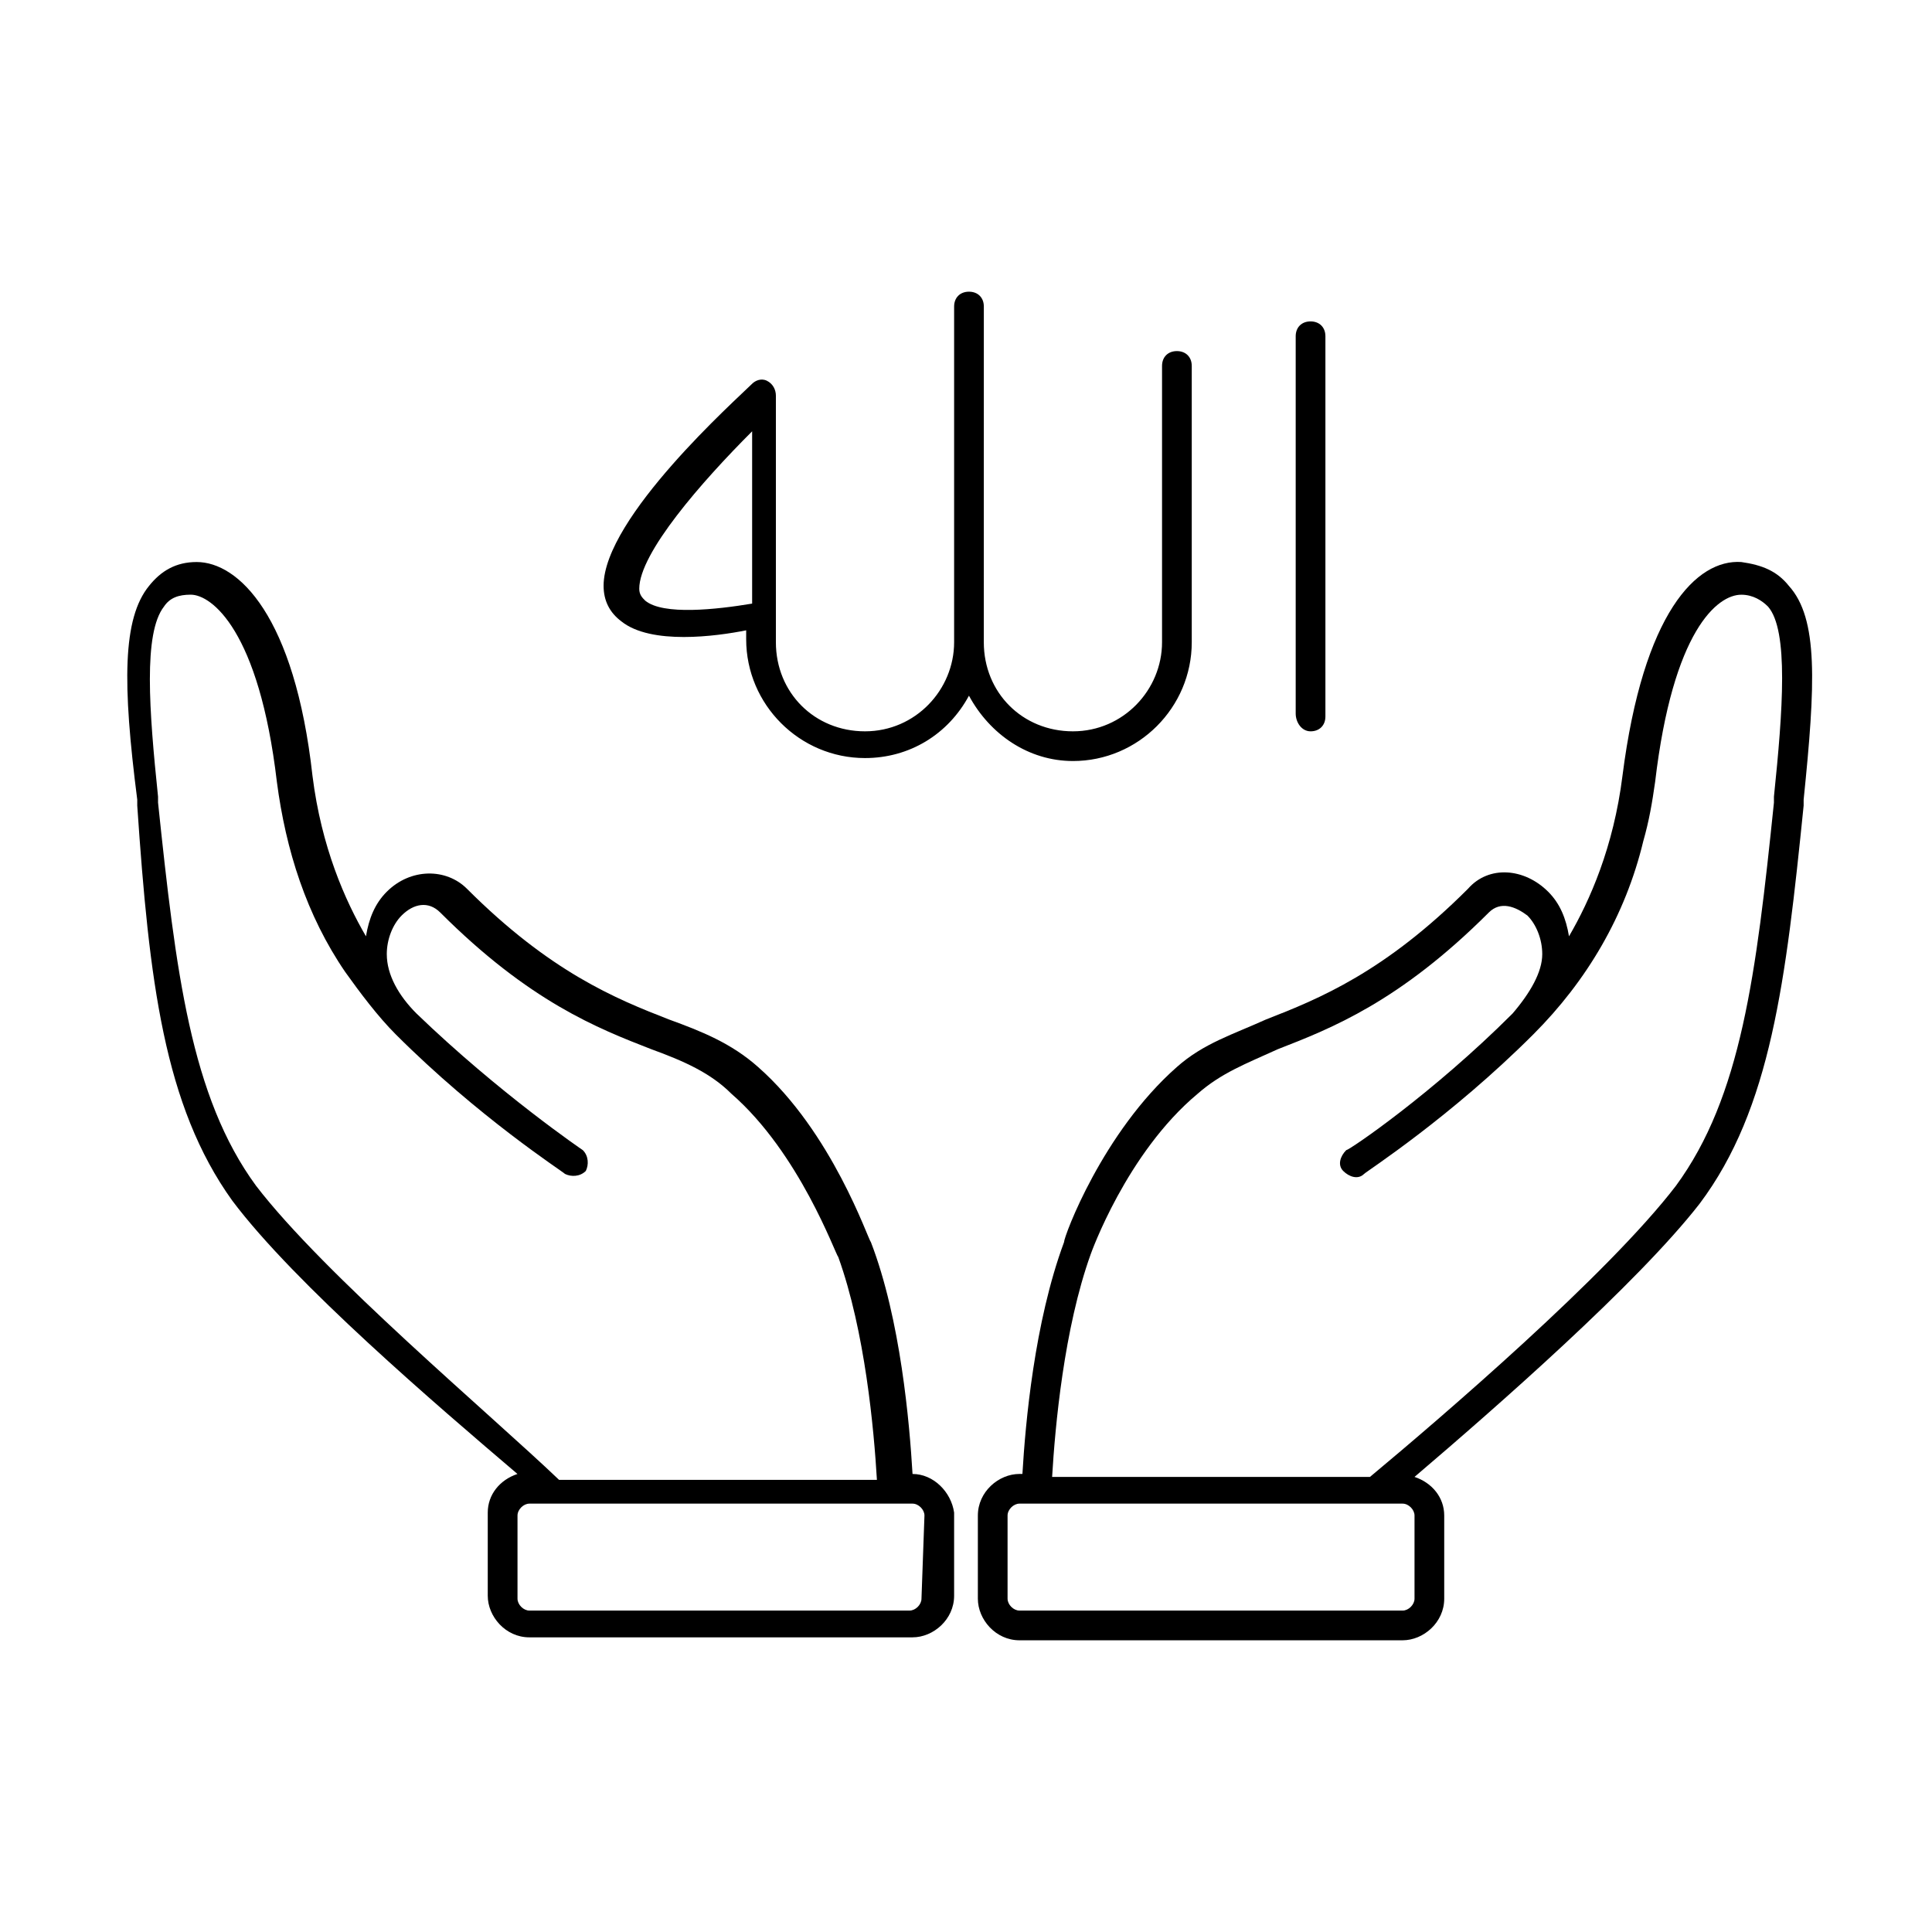
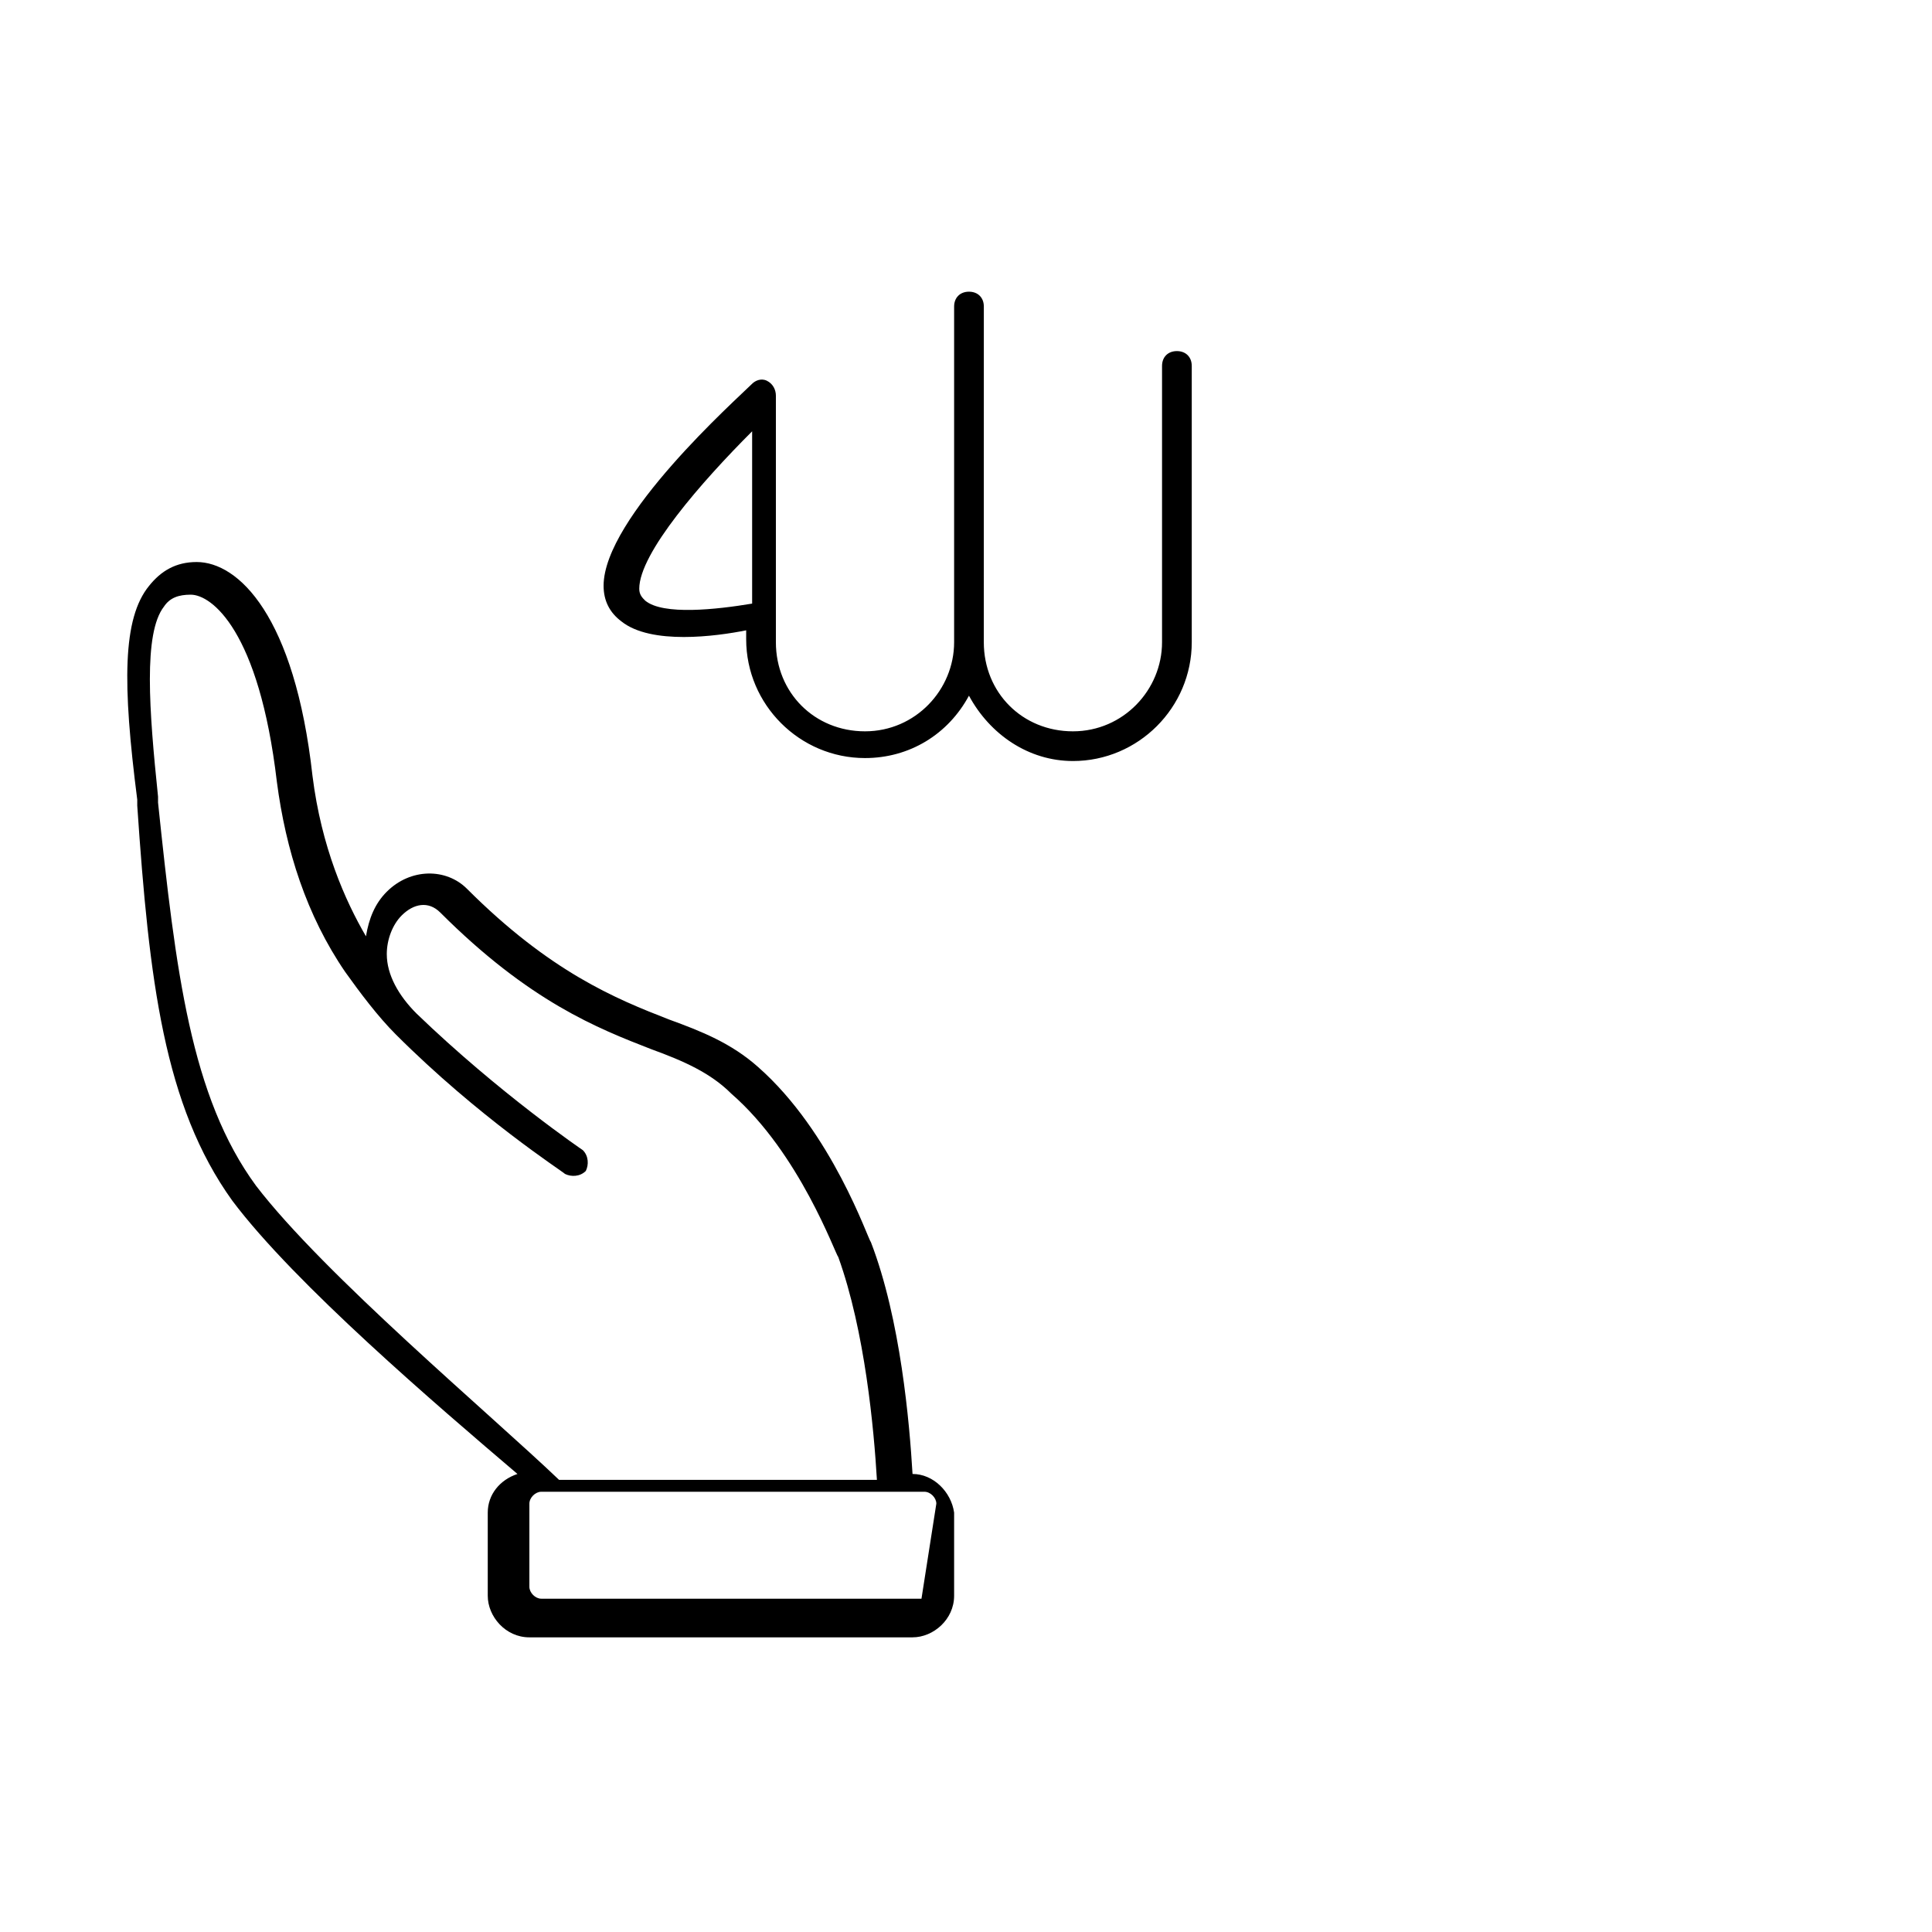
<svg xmlns="http://www.w3.org/2000/svg" fill="#000000" width="800px" height="800px" version="1.1" viewBox="144 144 512 512">
  <g>
-     <path d="m618.05 299.24c-3.148-3.938-7.086-5.512-12.594-6.297-11.809-0.789-25.977 13.383-31.488 56.68-2.363 18.895-8.66 33.062-14.168 42.508-0.789-4.723-2.363-8.66-5.512-11.809-6.297-6.297-15.742-7.086-21.254-0.789-22.043 22.043-39.359 29.125-53.531 34.637-8.66 3.938-16.531 6.297-23.617 12.594-19.68 17.32-29.914 44.871-29.914 46.445-7.871 21.254-10.234 48.02-11.02 61.402h-0.789c-5.512 0-11.02 4.723-11.02 11.02v22.043c0 5.512 4.723 11.02 11.02 11.02h101.55c5.512 0 11.02-4.723 11.02-11.02v-22.043c0-4.723-3.148-8.66-7.871-10.234 21.254-18.105 59.039-51.168 75.57-72.422 18.895-25.191 22.828-59.039 27.551-105.48v-1.574c3.148-30.699 3.938-48.02-3.934-56.676zm-99.188 246.39v22.043c0 1.574-1.574 3.148-3.148 3.148l-101.55-0.004c-1.574 0-3.148-1.574-3.148-3.148v-22.043c0-1.574 1.574-3.148 3.148-3.148h101.55c1.574 0 3.148 1.574 3.148 3.152zm95.25-190.5v1.574c-4.723 45.656-8.66 77.934-25.977 101.55-18.105 23.617-62.188 61.402-81.082 77.145h-84.23c0.789-13.383 3.148-39.359 10.234-59.039 0 0 9.445-26.766 28.34-42.508 6.297-5.512 12.594-7.871 21.254-11.809 14.168-5.512 32.273-12.594 55.891-36.211 3.148-3.148 7.086-1.574 10.234 0.789 2.363 2.363 3.938 6.297 3.938 10.234 0 4.723-3.148 10.234-7.871 15.742-21.254 21.254-43.297 36.211-44.082 36.211-1.574 1.574-2.363 3.938-0.789 5.512 1.574 1.574 3.938 2.363 5.512 0.789 0.789-0.789 22.828-14.957 44.871-37 14.168-14.168 24.402-31.488 29.125-51.168 1.574-5.512 2.363-10.234 3.148-15.742 4.723-40.148 16.531-49.594 22.828-49.594 3.148 0 5.512 1.574 7.086 3.148 5.508 6.289 3.934 27.547 1.57 50.375z" />
-     <path d="m385.83 534.61c-0.789-13.383-3.148-40.934-11.02-61.402-0.789-0.789-10.234-29.125-29.914-46.445-7.086-6.297-14.957-9.445-23.617-12.594-14.168-5.512-31.488-12.594-53.531-34.637-5.512-5.512-14.957-5.512-21.254 0.789-3.148 3.148-4.723 7.086-5.512 11.809-5.512-9.445-11.809-23.617-14.168-42.508-4.723-42.508-19.68-56.68-30.699-56.68-5.512 0-9.445 2.363-12.594 6.297-7.086 8.66-7.086 25.977-3.148 56.68v1.574c3.148 46.441 7.082 79.504 25.188 104.7 16.531 22.043 54.316 54.316 75.57 72.422-4.723 1.574-7.871 5.512-7.871 10.234v22.043c0 5.512 4.723 11.02 11.02 11.02h101.55c5.512 0 11.02-4.723 11.02-11.02v-22.043c-0.785-5.512-5.508-10.234-11.02-10.234zm-173.97-76.359c-17.32-23.617-21.254-56.68-25.977-101.55v-1.574c-2.363-22.828-3.938-43.297 1.574-50.383 1.574-2.363 3.938-3.148 7.086-3.148 5.512 0 18.105 9.445 22.828 49.594 2.363 18.105 7.871 35.426 18.105 50.383 3.938 5.512 8.66 11.809 13.383 16.531 22.043 22.043 44.082 36.211 44.871 37 1.574 0.789 3.938 0.789 5.512-0.789 0.789-1.574 0.789-3.938-0.789-5.512 0 0-22.043-14.957-44.082-36.211-4.723-4.723-7.871-10.234-7.871-15.742 0-3.938 1.574-7.871 3.938-10.234 3.148-3.148 7.086-3.938 10.234-0.789 23.617 23.617 41.723 30.699 55.891 36.211 8.66 3.148 15.742 6.297 21.254 11.809 18.105 15.742 27.551 42.508 28.34 43.297 7.086 19.68 9.445 45.656 10.234 59.039h-84.23c-18.109-17.312-62.195-54.312-80.301-77.93zm176.34 109.42c0 1.574-1.574 3.148-3.148 3.148h-100.76c-1.574 0-3.148-1.574-3.148-3.148v-22.043c0-1.574 1.574-3.148 3.148-3.148h101.55c1.574 0 3.148 1.574 3.148 3.148z" />
-     <path d="m491.31 337.81c2.363 0 3.938-1.574 3.938-3.938v-100.76c0-2.363-1.574-3.938-3.938-3.938s-3.938 1.574-3.938 3.938v99.977c0.004 2.359 1.578 4.719 3.938 4.719z" />
+     <path d="m385.83 534.61c-0.789-13.383-3.148-40.934-11.02-61.402-0.789-0.789-10.234-29.125-29.914-46.445-7.086-6.297-14.957-9.445-23.617-12.594-14.168-5.512-31.488-12.594-53.531-34.637-5.512-5.512-14.957-5.512-21.254 0.789-3.148 3.148-4.723 7.086-5.512 11.809-5.512-9.445-11.809-23.617-14.168-42.508-4.723-42.508-19.68-56.68-30.699-56.68-5.512 0-9.445 2.363-12.594 6.297-7.086 8.66-7.086 25.977-3.148 56.68v1.574c3.148 46.441 7.082 79.504 25.188 104.7 16.531 22.043 54.316 54.316 75.57 72.422-4.723 1.574-7.871 5.512-7.871 10.234v22.043c0 5.512 4.723 11.02 11.02 11.02h101.55c5.512 0 11.02-4.723 11.02-11.02v-22.043c-0.785-5.512-5.508-10.234-11.02-10.234zm-173.97-76.359c-17.32-23.617-21.254-56.68-25.977-101.55v-1.574c-2.363-22.828-3.938-43.297 1.574-50.383 1.574-2.363 3.938-3.148 7.086-3.148 5.512 0 18.105 9.445 22.828 49.594 2.363 18.105 7.871 35.426 18.105 50.383 3.938 5.512 8.66 11.809 13.383 16.531 22.043 22.043 44.082 36.211 44.871 37 1.574 0.789 3.938 0.789 5.512-0.789 0.789-1.574 0.789-3.938-0.789-5.512 0 0-22.043-14.957-44.082-36.211-4.723-4.723-7.871-10.234-7.871-15.742 0-3.938 1.574-7.871 3.938-10.234 3.148-3.148 7.086-3.938 10.234-0.789 23.617 23.617 41.723 30.699 55.891 36.211 8.66 3.148 15.742 6.297 21.254 11.809 18.105 15.742 27.551 42.508 28.34 43.297 7.086 19.68 9.445 45.656 10.234 59.039h-84.23c-18.109-17.312-62.195-54.312-80.301-77.93zm176.34 109.42h-100.76c-1.574 0-3.148-1.574-3.148-3.148v-22.043c0-1.574 1.574-3.148 3.148-3.148h101.55c1.574 0 3.148 1.574 3.148 3.148z" />
    <path d="m428.34 345.68c17.32 0 31.488-14.168 31.488-31.488v-73.211c0-2.363-1.574-3.938-3.938-3.938s-3.938 1.574-3.938 3.938v73.211c0 12.594-10.234 23.617-23.617 23.617-13.383 0-23.617-10.234-23.617-23.617l0.008-88.953c0-2.363-1.574-3.938-3.938-3.938-2.363 0-3.938 1.574-3.938 3.938v88.953c0 12.594-10.234 23.617-23.617 23.617-13.383 0-23.617-10.234-23.617-23.617v-65.34c0-1.574-0.789-3.148-2.363-3.938-1.574-0.789-3.148 0-3.938 0.789-3.938 3.938-39.359 35.426-39.359 53.531 0 3.938 1.574 7.086 4.723 9.445 7.871 6.297 25.191 3.938 33.062 2.363v2.363c0 17.32 14.168 31.488 31.488 31.488 11.809 0 22.043-6.297 27.551-16.531 5.519 10.234 15.754 17.316 27.559 17.316zm-85.016-41.719c-9.445 1.574-23.617 3.148-28.34-0.789-0.789-0.789-1.574-1.574-1.574-3.148 0-9.445 16.531-28.34 29.914-41.723z" />
  </g>
</svg>